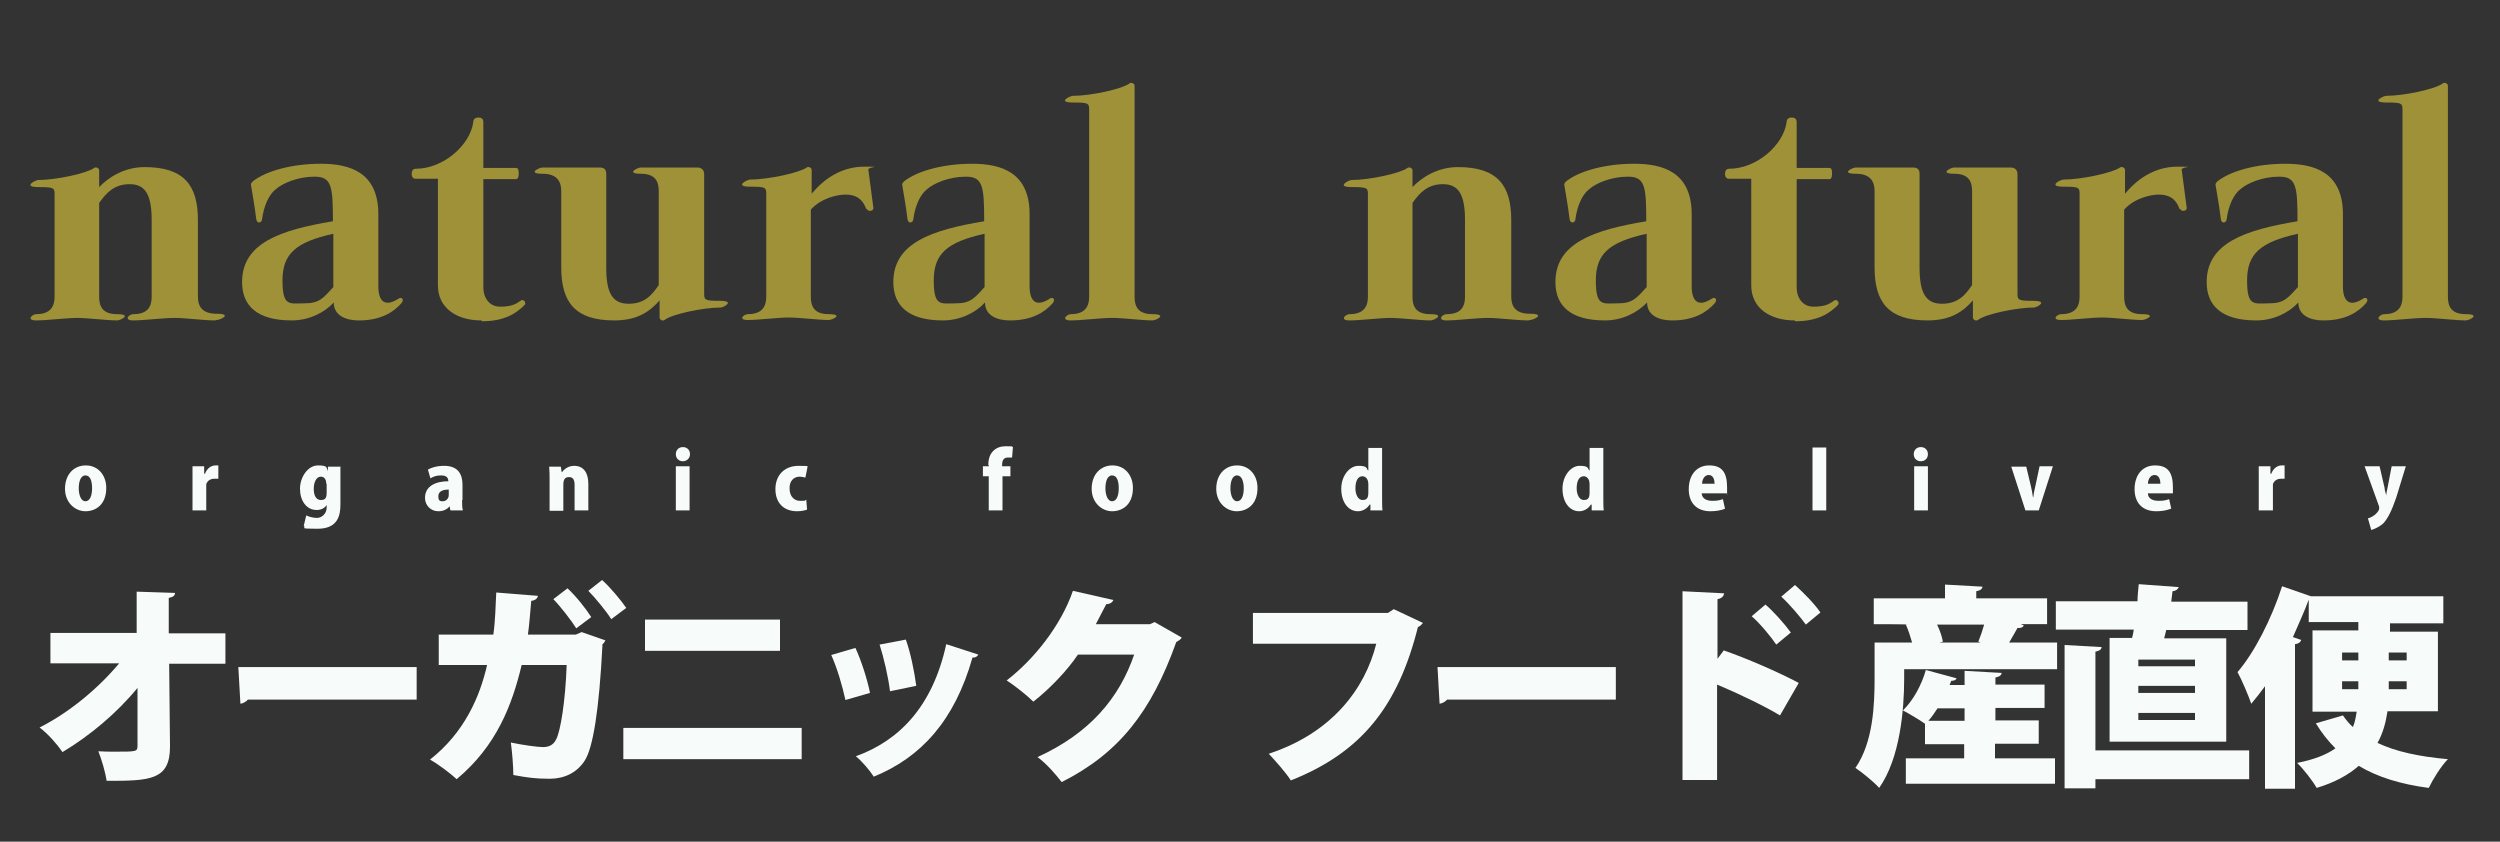
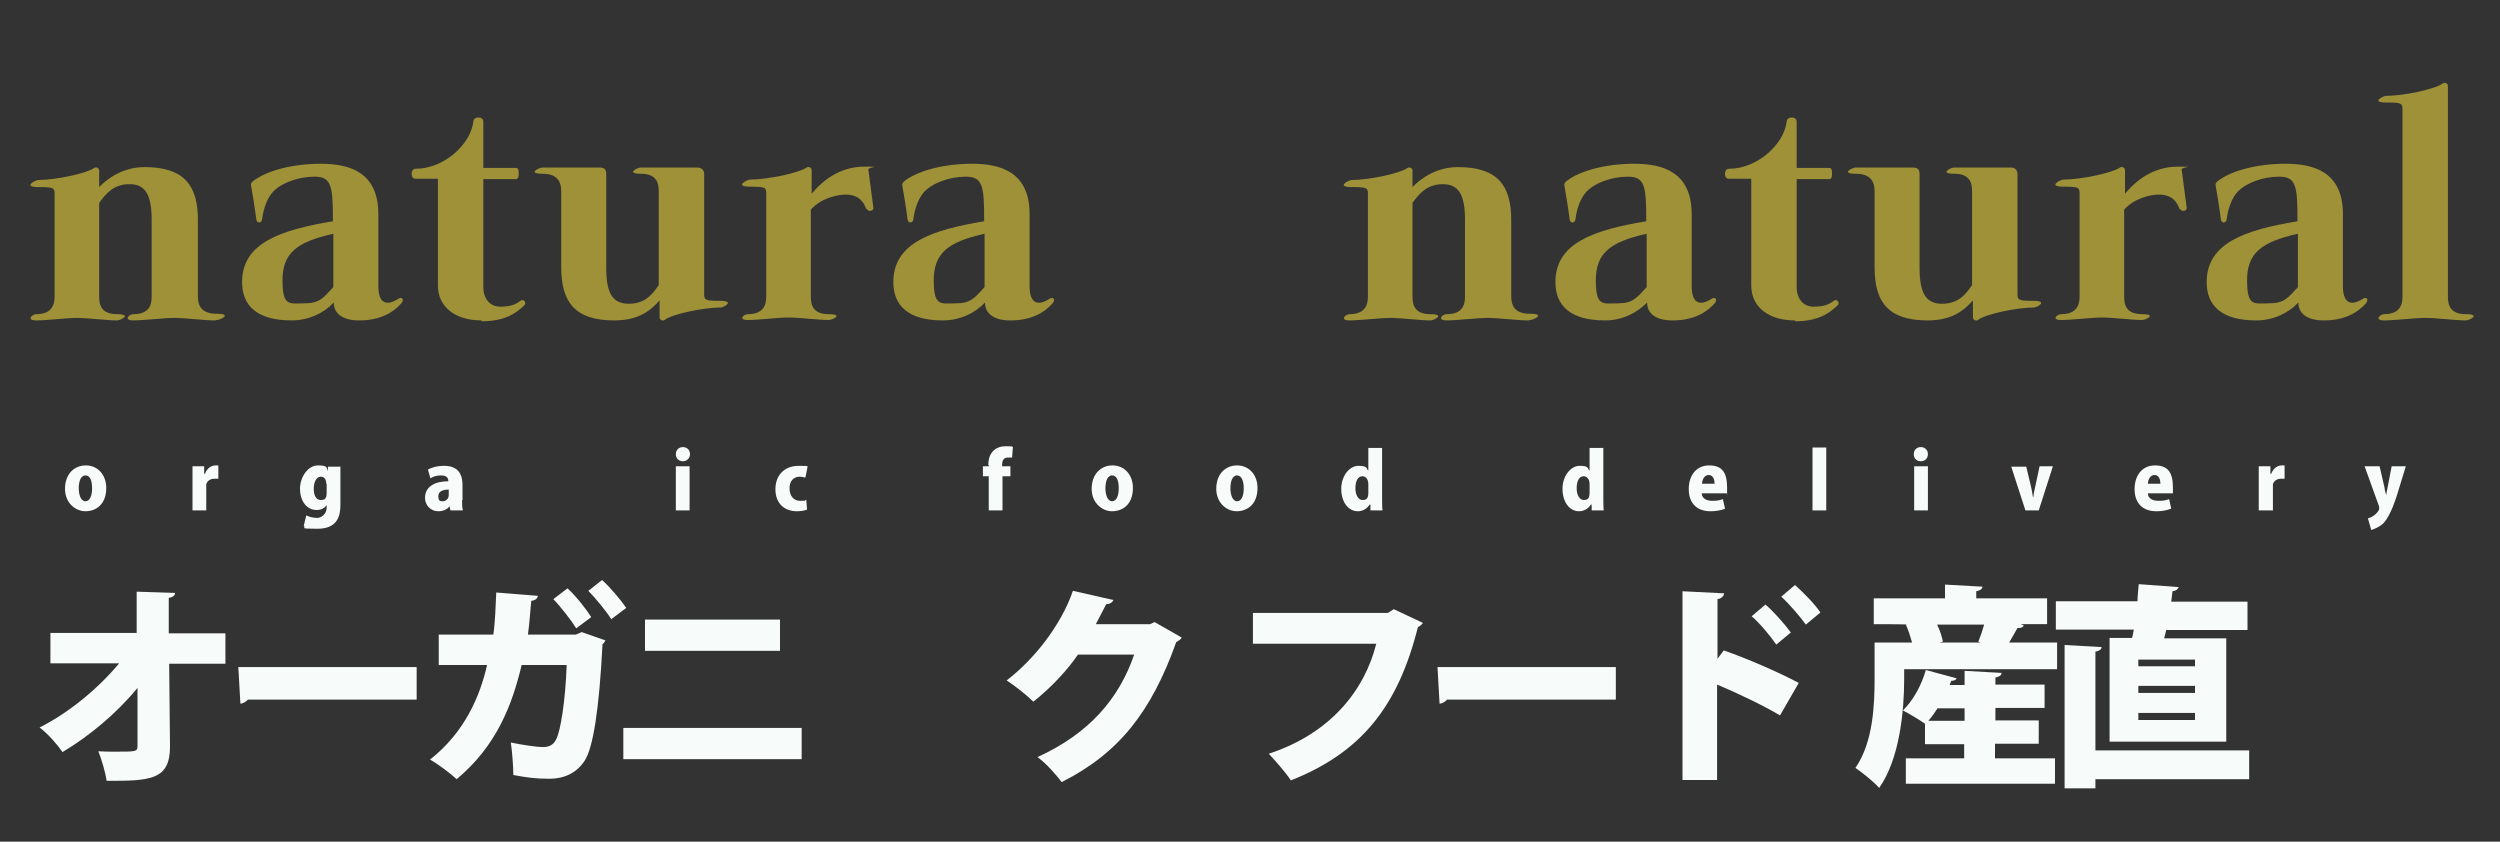
<svg xmlns="http://www.w3.org/2000/svg" version="1.1" viewBox="0 0 600 202">
  <rect x="0" y="0" width="600" height="202" fill="#333333" stroke="none" />
  <defs>
    <style>
      .cls-1 {
        fill: #9e9138;
      }

      .cls-2 {
        fill: #f7fbfa;
      }
    </style>
  </defs>
  <g>
    <g id="_レイヤー_1" data-name="レイヤー_1">
      <g>
        <path class="cls-2" d="M54.1,159.3h-13.5l.2,19.9c0,8.1-4.9,8.2-15.2,8.2-.3-2-1.2-5.1-2-7.1,1.3.1,2.7.1,4,.1,5.1,0,5.4,0,5.4-1.4v-13.9c-5,6.1-11.5,11.5-18,15.4-1.3-1.9-3.5-4.4-5.5-5.9,7.1-3.6,14-9.3,19.1-15.4H12.1v-7.3h20.7v-9.9c0,0,9.2.3,9.2.3,0,.6-.4,1-1.5,1.2v8.5h13.6s0,7.3,0,7.3Z" />
        <path class="cls-2" d="M57.2,160.1h42.8v7.8h-40.5c-.4.5-1.1.9-1.8,1l-.5-8.8Z" />
        <path class="cls-2" d="M145.3,153.7c-.2.4-.4.7-.7.9-.8,15.9-2.3,25-4.3,28-1.9,2.9-4.9,4.3-8.4,4.3s-5.4-.3-8.7-.9c0-2.1-.3-5.7-.6-7.8,2.8.6,6.4,1.1,7.7,1.1s2.5-.4,3.2-1.9c1-1.9,2.2-9,2.5-17.8h-10.8c-2.3,9.6-6,19.4-15.6,27.4-1.4-1.3-4.4-3.6-6.4-4.7,8.3-6.5,12-15.2,13.7-22.7h-11.6v-7.3h13.1c.5-3.5.5-6.4.7-10.1l10,.8c-.1.6-.6,1.1-1.6,1.2-.3,3-.4,5.3-.8,8.1h11.5l1.4-.6,5.7,2ZM136.2,141.2c2,1.8,4.5,5,5.7,6.9l-3.6,2.7c-1.1-1.8-3.9-5.4-5.5-7l3.4-2.6ZM144.5,139.2c2,1.8,4.5,4.8,5.8,6.7l-3.6,2.7c-1.1-1.8-3.9-5.2-5.5-6.8l3.3-2.6Z" />
        <path class="cls-2" d="M192.4,174.7v7.5h-42.8v-7.5h42.8ZM187.2,148.7v7.5h-32.4v-7.5h32.4Z" />
-         <path class="cls-2" d="M205.3,155.5c1.4,3,2.9,7.7,3.5,10.8l-5.9,1.7c-.7-3.3-2-7.7-3.4-10.8l5.8-1.7ZM234.8,157.1c-.2.4-.7.8-1.4.7-4.3,15.2-12.4,24-23.7,28.6-.8-1.3-2.8-3.7-4.3-4.9,10.3-3.7,18.4-11.8,21.7-26.9l7.7,2.5ZM217.4,153.5c1.1,3,2.1,7.9,2.5,11.1l-6.3,1.3c-.4-3.4-1.5-8.1-2.5-11.2l6.3-1.2Z" />
        <path class="cls-2" d="M283.6,153c-.2.5-.8.8-1.3,1.1-6,16.8-13.8,26.7-27.5,33.6-1.3-1.7-3.6-4.4-5.8-6,12.5-5.7,19.6-14.1,23.2-24.6h-13.5c-2.4,3.6-6.6,8.1-10.7,11.3-1.5-1.5-4.4-3.8-6.4-5.1,6.5-5,13-13.1,15.9-21.5l9.7,2.2c-.2.6-.9,1-1.7,1-.8,1.6-1.7,3.2-2.5,4.8h13l1.1-.5,6.5,3.7Z" />
        <path class="cls-2" d="M341.5,149.5c-.3.4-.7.8-1.2,1-4.8,19.1-13.6,30.1-30.5,36.8-1.2-1.9-3.8-4.8-5.3-6.4,15.2-5,23.1-15.6,25.8-26.4h-29.6v-7.4h32.4l1.4-.9,7,3.3Z" />
        <path class="cls-2" d="M345,160.1h42.8v7.8h-40.5c-.4.5-1.1.9-1.8,1l-.5-8.8Z" />
        <path class="cls-2" d="M427.2,171.7c-3.8-2.3-10.3-5.4-15.1-7.4v22.9h-8.3v-45.3l10,.5c-.1.6-.5,1.2-1.6,1.4v14.3l1.5-2c5.5,1.9,13.1,5.2,18,7.8l-4.5,7.8ZM423.7,145.1c1.8,1.5,4.5,4.5,6.1,6.7l-3.5,2.9c-1.2-1.8-4-5.2-5.9-6.8l3.3-2.8ZM430.8,140.4c2,1.8,4.7,4.5,6.1,6.6l-3.5,2.9c-1.2-1.7-4-5-5.9-6.7l3.3-2.8Z" />
        <path class="cls-2" d="M485.7,150.1c-.2.5-.8.7-1.5.6-.6,1.1-1.3,2.3-2,3.5h11.5v6.4h-36.7v2.3c0,7.5-1,19.1-6,26.2-1.1-1.3-4.3-3.9-5.7-4.8,4.3-6.2,4.6-15.3,4.6-21.5v-8.6h9c-.4-1.4-.9-3-1.5-4.3h.4c0-.1-8.1-.1-8.1-.1v-6.2h17.1v-3.3l9,.5c-.1.6-.5.9-1.5,1.1v1.7h17v6.2h-6.3l.7.3ZM478.8,178.6v3.4h14.4v6.1h-35.8v-6.1h14v-3.4h-9.4v-4.9c-1.4-1-3.8-2.4-5.3-3.2,2.4-2.3,4.5-6.1,5.5-9.7l7.4,2c-.2.4-.6.6-1.3.6l-.4,1h3.6v-3.4l8.9.5c-.1.6-.5.9-1.5,1.1v1.7h11.8v5.6h-11.8v3h10.4v5.6h-10.5ZM465,170c-.7,1.1-1.4,2.1-2.2,3h8.7v-3h-6.5ZM474.8,154c.5-1.2,1-2.7,1.4-4.1h-11.3c.7,1.4,1.2,3,1.4,4.1l-.8.2h9.8l-.5-.2Z" />
        <path class="cls-2" d="M506.1,153.1h5.6c.2-.7.3-1.3.4-2h-18.7v-6.8h19.6c0-1.4.2-2.8.3-4.1l9.6.7c-.2.5-.6.9-1.5,1l-.3,2.5h18.3v6.8h-19.5l-.5,2h14.9v24.8h-28v-24.9h-.2ZM539.8,180.1v6.9h-36.9v2.2h-7.4v-34.4l8.9.5c-.1.6-.5.9-1.5,1.1v23.7h36.9ZM526.8,159.9v-1.6h-13.6v1.6h13.6ZM526.8,166.3v-1.7h-13.6v1.7h13.6ZM526.8,172.8v-1.7h-13.6v1.7h13.6Z" />
-         <path class="cls-2" d="M584.8,170.7h-11.8c-.4,2.7-1.1,5.3-2.4,7.6,4.4,2.1,10.1,3.3,16.9,3.9-1.6,1.6-3.6,4.8-4.6,6.9-6.8-.9-12.3-2.6-16.8-5.3-2.5,2.2-5.8,4-10.1,5.3-.9-1.6-3.2-4.6-4.7-6,4.1-.8,7.1-2,9.2-3.5-1.7-1.7-3.3-3.7-4.7-6l6.5-1.9c.7,1,1.4,1.9,2.4,2.8.5-1.2.7-2.4.9-3.7h-10.6v-19.5h11v-2h-11.9v-5.4h0c-1.1,3-2.5,6-3.8,9l2,.7c-.2.5-.6.9-1.5,1v34.7h-7.2v-24.6c-1.1,1.5-2.2,2.9-3.3,4.2-.6-1.8-2.3-5.8-3.3-7.6,4-4.6,8.2-12.8,10.7-20.6l6.9,2.4h31.8v6.5h-12.8v2h11.5v19.1h-.2ZM562.1,156.6v1.9h3.9v-1.9h-3.9ZM562.1,163.5v1.9h3.9v-1.9h-3.9ZM577.6,156.6h-4.3v1.9h4.3v-1.9ZM577.6,165.4v-1.9h-4.3v1.9h4.3Z" />
      </g>
      <g>
        <path class="cls-2" d="M25.5,117.1c0,4.1-2.6,5.6-5,5.6s-4.9-2-4.9-5.4,2.1-5.6,5-5.6,4.9,2.3,4.9,5.4ZM20.5,114.1c-1.2,0-1.6,1.6-1.6,3.1s.5,3.1,1.6,3.1,1.6-1.4,1.6-3.1-.4-3.1-1.6-3.1Z" />
        <path class="cls-2" d="M52.2,114.9c-.2,0-.5,0-.8,0-.8,0-1.6.4-1.9,1.3,0,.2,0,.6,0,1v5.3h-3.3v-7.2c0-1.4,0-2.5,0-3.4h2.8v1.8h.2c.5-1.4,1.6-2,2.5-2s.5,0,.7,0v3.2Z" />
        <path class="cls-2" d="M81.7,111.9c0,.8,0,1.8,0,3.3v5.9c0,2.6-.6,5.8-5.5,5.8s-2.5-.2-3.3-.7l.6-2.5c.6.3,1.6.6,2.6.6s2.3-.9,2.3-2.5v-.6h0c-.5.8-1.4,1.2-2.4,1.2-2.5,0-4-2.3-4-5.1s1.9-5.6,4.3-5.6,2,.5,2.4,1.4h0v-1.1h3.1ZM78.3,116.1c0-1.2-.6-1.7-1.3-1.7-1,0-1.7,1.2-1.7,2.9s.6,2.7,1.7,2.7,1.4-.5,1.4-1.8v-2.1h0Z" />
        <path class="cls-2" d="M110.9,120c0,.9,0,1.9.2,2.5h-3l-.2-1h0c-.6.8-1.6,1.2-2.7,1.2-1.9,0-3.2-1.5-3.2-3.2,0-2.8,2.5-4,5.6-4,0-.8-.4-1.4-1.7-1.4s-1.9.3-2.6.7l-.6-2.1c.7-.4,2-.9,3.9-.9,3.5,0,4.4,2.2,4.4,4.6v3.6h0ZM107.7,117.5c-1.4,0-2.5.4-2.5,1.6s.5,1.2,1.1,1.2,1.4-.5,1.4-1.5v-1.3Z" />
-         <path class="cls-2" d="M141.2,122.5h-3.3v-6.1c0-1.1-.3-1.9-1.3-1.9s-1.4.5-1.4,1.9v6.2h-3.3v-7.2c0-1.3,0-2.4-.1-3.4h2.8l.2,1.3h.1c.5-.7,1.5-1.5,2.9-1.5,2.2,0,3.4,1.6,3.4,4.3v6.4h0Z" />
        <path class="cls-2" d="M163.9,110.7c-1,0-1.7-.7-1.7-1.7s.7-1.7,1.7-1.7,1.7.7,1.7,1.7-.8,1.7-1.7,1.7ZM165.5,122.5h-3.3v-10.6h3.3v10.6Z" />
        <path class="cls-2" d="M193.7,122.3c-.5.2-1.4.4-2.4.4-3.2,0-5.2-2-5.2-5.3s2.1-5.6,5.6-5.6,1.6.2,2.1.3l-.5,2.5c-.3,0-.8-.2-1.4-.2-1.5,0-2.5,1.2-2.4,2.9,0,1.8,1.1,2.9,2.5,2.9s1.1,0,1.5-.3l.2,2.4Z" />
        <path class="cls-2" d="M237.2,111.5c0-3,1.9-4.4,4.1-4.4s1.3,0,1.8.2l-.2,2.5c-.3,0-.6,0-1,0-1.4,0-1.4,1.3-1.4,2.1h2v2.4h-1.9v8.2h-3.3v-8.2h-1.4v-2.4h1.4v-.3h-.1Z" />
        <path class="cls-2" d="M271.9,117.1c0,4.1-2.6,5.6-5,5.6s-4.9-2-4.9-5.4,2.1-5.6,5-5.6,4.9,2.3,4.9,5.4ZM266.9,114.1c-1.2,0-1.6,1.6-1.6,3.1s.5,3.1,1.6,3.1,1.6-1.4,1.6-3.1-.4-3.1-1.6-3.1Z" />
        <path class="cls-2" d="M301.8,117.1c0,4.1-2.6,5.6-5,5.6s-4.9-2-4.9-5.4,2.1-5.6,5-5.6,4.9,2.3,4.9,5.4ZM296.9,114.1c-1.2,0-1.6,1.6-1.6,3.1s.5,3.1,1.6,3.1,1.6-1.4,1.6-3.1-.5-3.1-1.6-3.1Z" />
        <path class="cls-2" d="M331.7,119.3c0,1.2,0,2.4.1,3.2h-2.9v-1.4h-.2c-.6,1-1.7,1.6-2.8,1.6-2.4,0-4-2.3-4-5.4s2-5.5,4.1-5.5,1.9.5,2.3,1.1h.1v-5.4h3.3v11.8ZM328.4,116.2c0-1.5-.9-1.9-1.4-1.9-1.2,0-1.7,1.3-1.7,2.9s.7,2.8,1.7,2.8,1.4-.4,1.4-1.8v-2Z" />
        <path class="cls-2" d="M384.8,119.3c0,1.2,0,2.4.1,3.2h-2.9v-1.4h-.2c-.6,1-1.7,1.6-2.8,1.6-2.4,0-4-2.3-4-5.4s2-5.5,4.1-5.5,1.9.5,2.3,1.1h.1v-5.4h3.3v11.8ZM381.5,116.2c0-1.5-.9-1.9-1.4-1.9-1.2,0-1.7,1.3-1.7,2.9s.7,2.8,1.7,2.8,1.4-.4,1.4-1.8v-2Z" />
        <path class="cls-2" d="M414,122.1c-1,.4-2.2.6-3.5.6-3.3,0-5.2-2-5.2-5.3s1.8-5.7,4.9-5.7,4.3,1.7,4.3,5.3,0,1-.1,1.4h-6c.1,1.3,1.2,1.8,2.6,1.8s1.8-.2,2.5-.4l.5,2.3ZM411.5,116.1c0-.9-.3-2.1-1.4-2.1s-1.6,1.2-1.6,2.1h3Z" />
        <path class="cls-2" d="M438.3,122.5h-3.3v-15.1h3.3v15.1Z" />
        <path class="cls-2" d="M461,110.7c-1,0-1.7-.7-1.7-1.7s.7-1.7,1.7-1.7,1.7.7,1.7,1.7-.7,1.7-1.7,1.7ZM462.7,122.5h-3.3v-10.6h3.3v10.6Z" />
        <path class="cls-2" d="M492.7,111.9l-3.4,10.6h-3.2l-3.4-10.5h3.6l1.1,4.6c.2.9.4,1.8.5,2.7h.1c.1-1,.3-1.8.5-2.7l1-4.7h3.2Z" />
        <path class="cls-2" d="M521,122.1c-1,.4-2.2.6-3.5.6-3.3,0-5.2-2-5.2-5.3s1.8-5.7,4.9-5.7,4.3,1.7,4.3,5.3,0,1,0,1.4h-6c0,1.3,1.2,1.8,2.6,1.8s1.8-.2,2.5-.4l.5,2.3ZM518.5,116.1c0-.9-.3-2.1-1.4-2.1s-1.6,1.2-1.6,2.1h3Z" />
        <path class="cls-2" d="M548.2,114.9c-.2,0-.5,0-.8,0-.8,0-1.6.4-1.9,1.3,0,.2,0,.6,0,1v5.3h-3.4v-7.2c0-1.4,0-2.5,0-3.4h2.8v1.8h.2c.5-1.4,1.6-2,2.5-2s.5,0,.7,0v3.2h.1Z" />
        <path class="cls-2" d="M577.4,111.9l-2.3,7.5c-1.1,3.2-2,5-3.1,6.2-1.1,1-2.3,1.4-2.9,1.6l-.8-2.8c1.4-.3,2.7-1.7,2.7-2.3s0-.3,0-.5l-3.5-9.7h3.6l1.2,5.2c0,.6.3,1.3.4,1.8h0c0-.6.2-1.2.3-1.8l1-5.2s3.4,0,3.4,0Z" />
      </g>
      <g>
        <path class="cls-1" d="M51.6,76.9c-2.7,0-7.1-.6-9.7-.6s-7.5.6-9.9.6-1.1-1.5,0-1.5c3.8,0,4.4-2.2,4.4-4.2v-18.4c0-6.2-1.6-8.6-5.3-8.6s-5.6,2.1-7.3,4.5v22.5c0,2.1.6,4.2,4.3,4.2s.9,1.5,0,1.5c-2.4,0-7.1-.6-9.6-.6s-7.3.6-9.8.6-1-1.5,0-1.5c3.7,0,4.4-2.2,4.4-4.2v-24.3c0-1.8,0-2-3.9-2s-.7-1.7,0-1.7c4.2,0,11.7-1.6,13.4-2.9.4-.3,1.2,0,1.2.6v4c2-2.1,5.8-4.8,10.9-4.8,9.5,0,12.8,4.4,12.8,12.7v18.3c0,2,.6,4.2,4.5,4.2s.9,1.5,0,1.5" />
        <path class="cls-1" d="M86,76.9c-2.7,0-5.9-1-5.9-4.3-2.3,2.5-6,4.3-10.1,4.3-8.4,0-11.9-3.6-11.9-9.2,0-9.4,9.2-12.5,21.8-14.6,0-8.4-.3-10.7-4.4-10.7s-7.7,1.6-9.3,3c-1.7,1.3-2.9,4.1-3.3,7.2,0,.8-1.2,1.3-1.4,0-.3-2.5-.9-6.1-1.2-7.8-.2-.7,0-.9.4-1.3,3.2-2.5,9.4-4.2,16.3-4.2s13.8,2,13.8,12.1v17.3c0,3.8,1.7,5,4.8,3,.7-.5,1.5,0,.8,1-1.9,2.2-5,4.2-10.2,4.2M80,56.1c-9,2-12.2,4.8-12.2,11.2s1.7,5.5,5.3,5.5,4.5-1.3,6.9-3.9v-12.8Z" />
        <path class="cls-1" d="M115.5,76.9c-5.8,0-10.4-2.9-10.4-8.4v-25.6h-5.3c-.5,0-.9-.2-1-1,0-.4,0-1.4,1-1.4,6.6,0,13.1-5.7,13.8-11.3,0-.6.5-1,1.2-1s1.2.3,1.2,1.1v11h7.8c.4,0,.7.2.7,1.3s-.3,1.4-.7,1.4h-7.8v25.9c0,2.9,1.7,4.7,4,4.7s3.6-.4,4.9-1.4c.7-.6,1.5.4,1,1-2,2-4.8,3.9-10.2,3.9" />
        <path class="cls-1" d="M159.5,76.8c-.4.3-1.2,0-1.2-.6v-4.1c-2.3,2.6-5.2,4.8-10.9,4.8-9.4,0-12.7-4.4-12.7-12.7v-18.3c0-2-.7-4.2-4.5-4.2s-.8-1.5,0-1.5h13.6c1.2,0,1.7.4,1.7,1.6v22.5c0,6.2,1.6,8.6,5.4,8.6s5.6-2.1,7.2-4.5v-22.5c0-2.1-.6-4.2-4.3-4.2s-.8-1.5,0-1.5h13.5c1,0,1.7.5,1.7,1.6v28.4c0,1.8,0,2,3.8,2s.8,1.6.2,1.6c-4.2,0-11.8,1.6-13.5,3" />
        <path class="cls-1" d="M207.9,50.2c-1-2.9-3-3.5-5-3.5s-5.9.9-8.3,3.6v20.9c0,2.1.6,4.2,4.3,4.2s.9,1.4,0,1.4c-2.4,0-7.1-.6-9.6-.6s-7.3.6-9.8.6-1-1.4,0-1.4c3.7,0,4.4-2.2,4.4-4.2v-24.4c0-1.8,0-2-3.9-2s-.7-1.7,0-1.7c4.2,0,11.8-1.6,13.6-2.9.4-.3,1.2,0,1.2.6v5.7c3.2-3.9,7.5-6.5,12.6-6.5s.9,0,1,.7c.3,2.1.9,7,1.2,9.1.2.8-1.2,1.2-1.6.3" />
        <path class="cls-1" d="M242.3,76.9c-2.7,0-5.9-1-5.9-4.3-2.3,2.5-6,4.3-10.1,4.3-8.4,0-11.9-3.6-11.9-9.2,0-9.4,9.2-12.5,21.8-14.6,0-8.4-.3-10.7-4.4-10.7s-7.7,1.6-9.3,3c-1.7,1.3-2.9,4.1-3.3,7.2,0,.8-1.2,1.3-1.4,0-.3-2.5-.9-6.1-1.2-7.8-.2-.7,0-.9.4-1.3,3.2-2.5,9.4-4.2,16.3-4.2s13.8,2,13.8,12.1v17.3c0,3.8,1.7,5,4.8,3,.7-.5,1.5,0,.8,1-1.9,2.2-5,4.2-10.2,4.2M236.3,56.1c-9,2-12.2,4.8-12.2,11.2s1.7,5.5,5.3,5.5,4.5-1.3,6.9-3.9v-12.8Z" />
-         <path class="cls-1" d="M266.8,76.3c-2.6,0-7.3.6-9.8.6s-1-1.5,0-1.5c3.7,0,4.4-2.2,4.4-4.2V26.6c0-1.8,0-2-3.9-2s-.7-1.6,0-1.6c4.2,0,11.8-1.6,13.6-3,.4-.3,1.2,0,1.2.6v50.6c0,2.1.6,4.2,4.3,4.2s.9,1.5,0,1.5c-2.4,0-7.1-.6-9.6-.6" />
        <path class="cls-1" d="M366.8,76.9c-2.7,0-7.1-.6-9.7-.6s-7.5.6-9.9.6-1.1-1.5,0-1.5c3.8,0,4.4-2.2,4.4-4.2v-18.4c0-6.2-1.6-8.6-5.3-8.6s-5.6,2.1-7.3,4.5v22.5c0,2.1.6,4.2,4.3,4.2s.9,1.5,0,1.5c-2.4,0-7.1-.6-9.6-.6s-7.3.6-9.8.6-1-1.5,0-1.5c3.7,0,4.4-2.2,4.4-4.2v-24.3c0-1.8,0-2-3.9-2s-.7-1.7,0-1.7c4.2,0,11.7-1.6,13.4-2.9.4-.3,1.2,0,1.2.6v4c2-2.1,5.8-4.8,10.9-4.8,9.5,0,12.8,4.4,12.8,12.7v18.3c0,2,.6,4.2,4.5,4.2s.9,1.5,0,1.5" />
        <path class="cls-1" d="M401.2,76.9c-2.7,0-5.9-1-5.9-4.3-2.4,2.5-6,4.3-10.1,4.3-8.4,0-11.9-3.6-11.9-9.2,0-9.4,9.2-12.5,21.8-14.6,0-8.4-.3-10.7-4.4-10.7s-7.7,1.6-9.3,3c-1.7,1.3-2.9,4.1-3.3,7.2,0,.8-1.2,1.3-1.4,0-.3-2.5-.9-6.1-1.2-7.8-.2-.7,0-.9.4-1.3,3.2-2.5,9.4-4.2,16.3-4.2s13.8,2,13.8,12.1v17.3c0,3.8,1.7,5,4.8,3,.7-.5,1.5,0,.8,1-1.9,2.2-5,4.2-10.2,4.2M395.2,56.1c-9,2-12.2,4.8-12.2,11.2s1.7,5.5,5.3,5.5,4.5-1.3,6.9-3.9v-12.8Z" />
        <path class="cls-1" d="M430.7,76.9c-5.8,0-10.4-2.9-10.4-8.4v-25.6h-5.3c-.5,0-.9-.2-1-1,0-.4,0-1.4,1-1.4,6.6,0,13.1-5.7,13.8-11.3,0-.6.5-1,1.2-1s1.2.3,1.2,1.1v11h7.8c.4,0,.7.2.7,1.3s-.3,1.4-.7,1.4h-7.8v25.9c0,2.9,1.7,4.7,4,4.7s3.6-.4,4.9-1.4c.7-.6,1.5.4,1,1-2,2-4.8,3.9-10.2,3.9" />
        <path class="cls-1" d="M474.7,76.8c-.4.3-1.2,0-1.2-.6v-4.1c-2.3,2.6-5.2,4.8-10.9,4.8-9.4,0-12.7-4.4-12.7-12.7v-18.3c0-2-.7-4.2-4.5-4.2s-.8-1.5,0-1.5h13.6c1.2,0,1.7.4,1.7,1.6v22.5c0,6.2,1.6,8.6,5.4,8.6s5.6-2.1,7.2-4.5v-22.5c0-2.1-.6-4.2-4.3-4.2s-.8-1.5,0-1.5h13.5c1,0,1.7.5,1.7,1.6v28.4c0,1.8,0,2,3.8,2s.8,1.6.2,1.6c-4.2,0-11.8,1.6-13.5,3" />
        <path class="cls-1" d="M523.1,50.2c-1-2.9-3-3.5-5-3.5s-5.9.9-8.3,3.6v20.9c0,2.1.6,4.2,4.3,4.2s.9,1.4,0,1.4c-2.4,0-7.1-.6-9.6-.6s-7.3.6-9.8.6-1-1.4,0-1.4c3.7,0,4.4-2.2,4.4-4.2v-24.4c0-1.8,0-2-3.9-2s-.7-1.7,0-1.7c4.2,0,11.8-1.6,13.6-2.9.4-.3,1.2,0,1.2.6v5.7c3.2-3.9,7.5-6.5,12.6-6.5s.9,0,1,.7c.3,2.1.9,7,1.2,9.1.2.8-1.2,1.2-1.6.3" />
        <path class="cls-1" d="M557.5,76.9c-2.7,0-5.9-1-5.9-4.3-2.3,2.5-6,4.3-10.1,4.3-8.4,0-11.9-3.6-11.9-9.2,0-9.4,9.2-12.5,21.8-14.6,0-8.4-.3-10.7-4.4-10.7s-7.7,1.6-9.3,3c-1.7,1.3-2.9,4.1-3.3,7.2,0,.8-1.2,1.3-1.4,0-.3-2.5-.9-6.1-1.2-7.8-.2-.7,0-.9.4-1.3,3.2-2.5,9.4-4.2,16.3-4.2s13.8,2,13.8,12.1v17.3c0,3.8,1.7,5,4.8,3,.7-.5,1.5,0,.8,1-1.9,2.2-5,4.2-10.2,4.2M551.5,56.1c-9,2-12.2,4.8-12.2,11.2s1.7,5.5,5.3,5.5,4.5-1.3,6.9-3.9v-12.8Z" />
        <path class="cls-1" d="M582,76.3c-2.6,0-7.3.6-9.8.6s-1-1.5,0-1.5c3.7,0,4.4-2.2,4.4-4.2V26.6c0-1.8,0-2-3.9-2s-.7-1.6,0-1.6c4.2,0,11.8-1.6,13.6-3,.4-.3,1.2,0,1.2.6v50.6c0,2.1.6,4.2,4.3,4.2s.9,1.5,0,1.5c-2.4,0-7.1-.6-9.6-.6" />
      </g>
    </g>
  </g>
</svg>